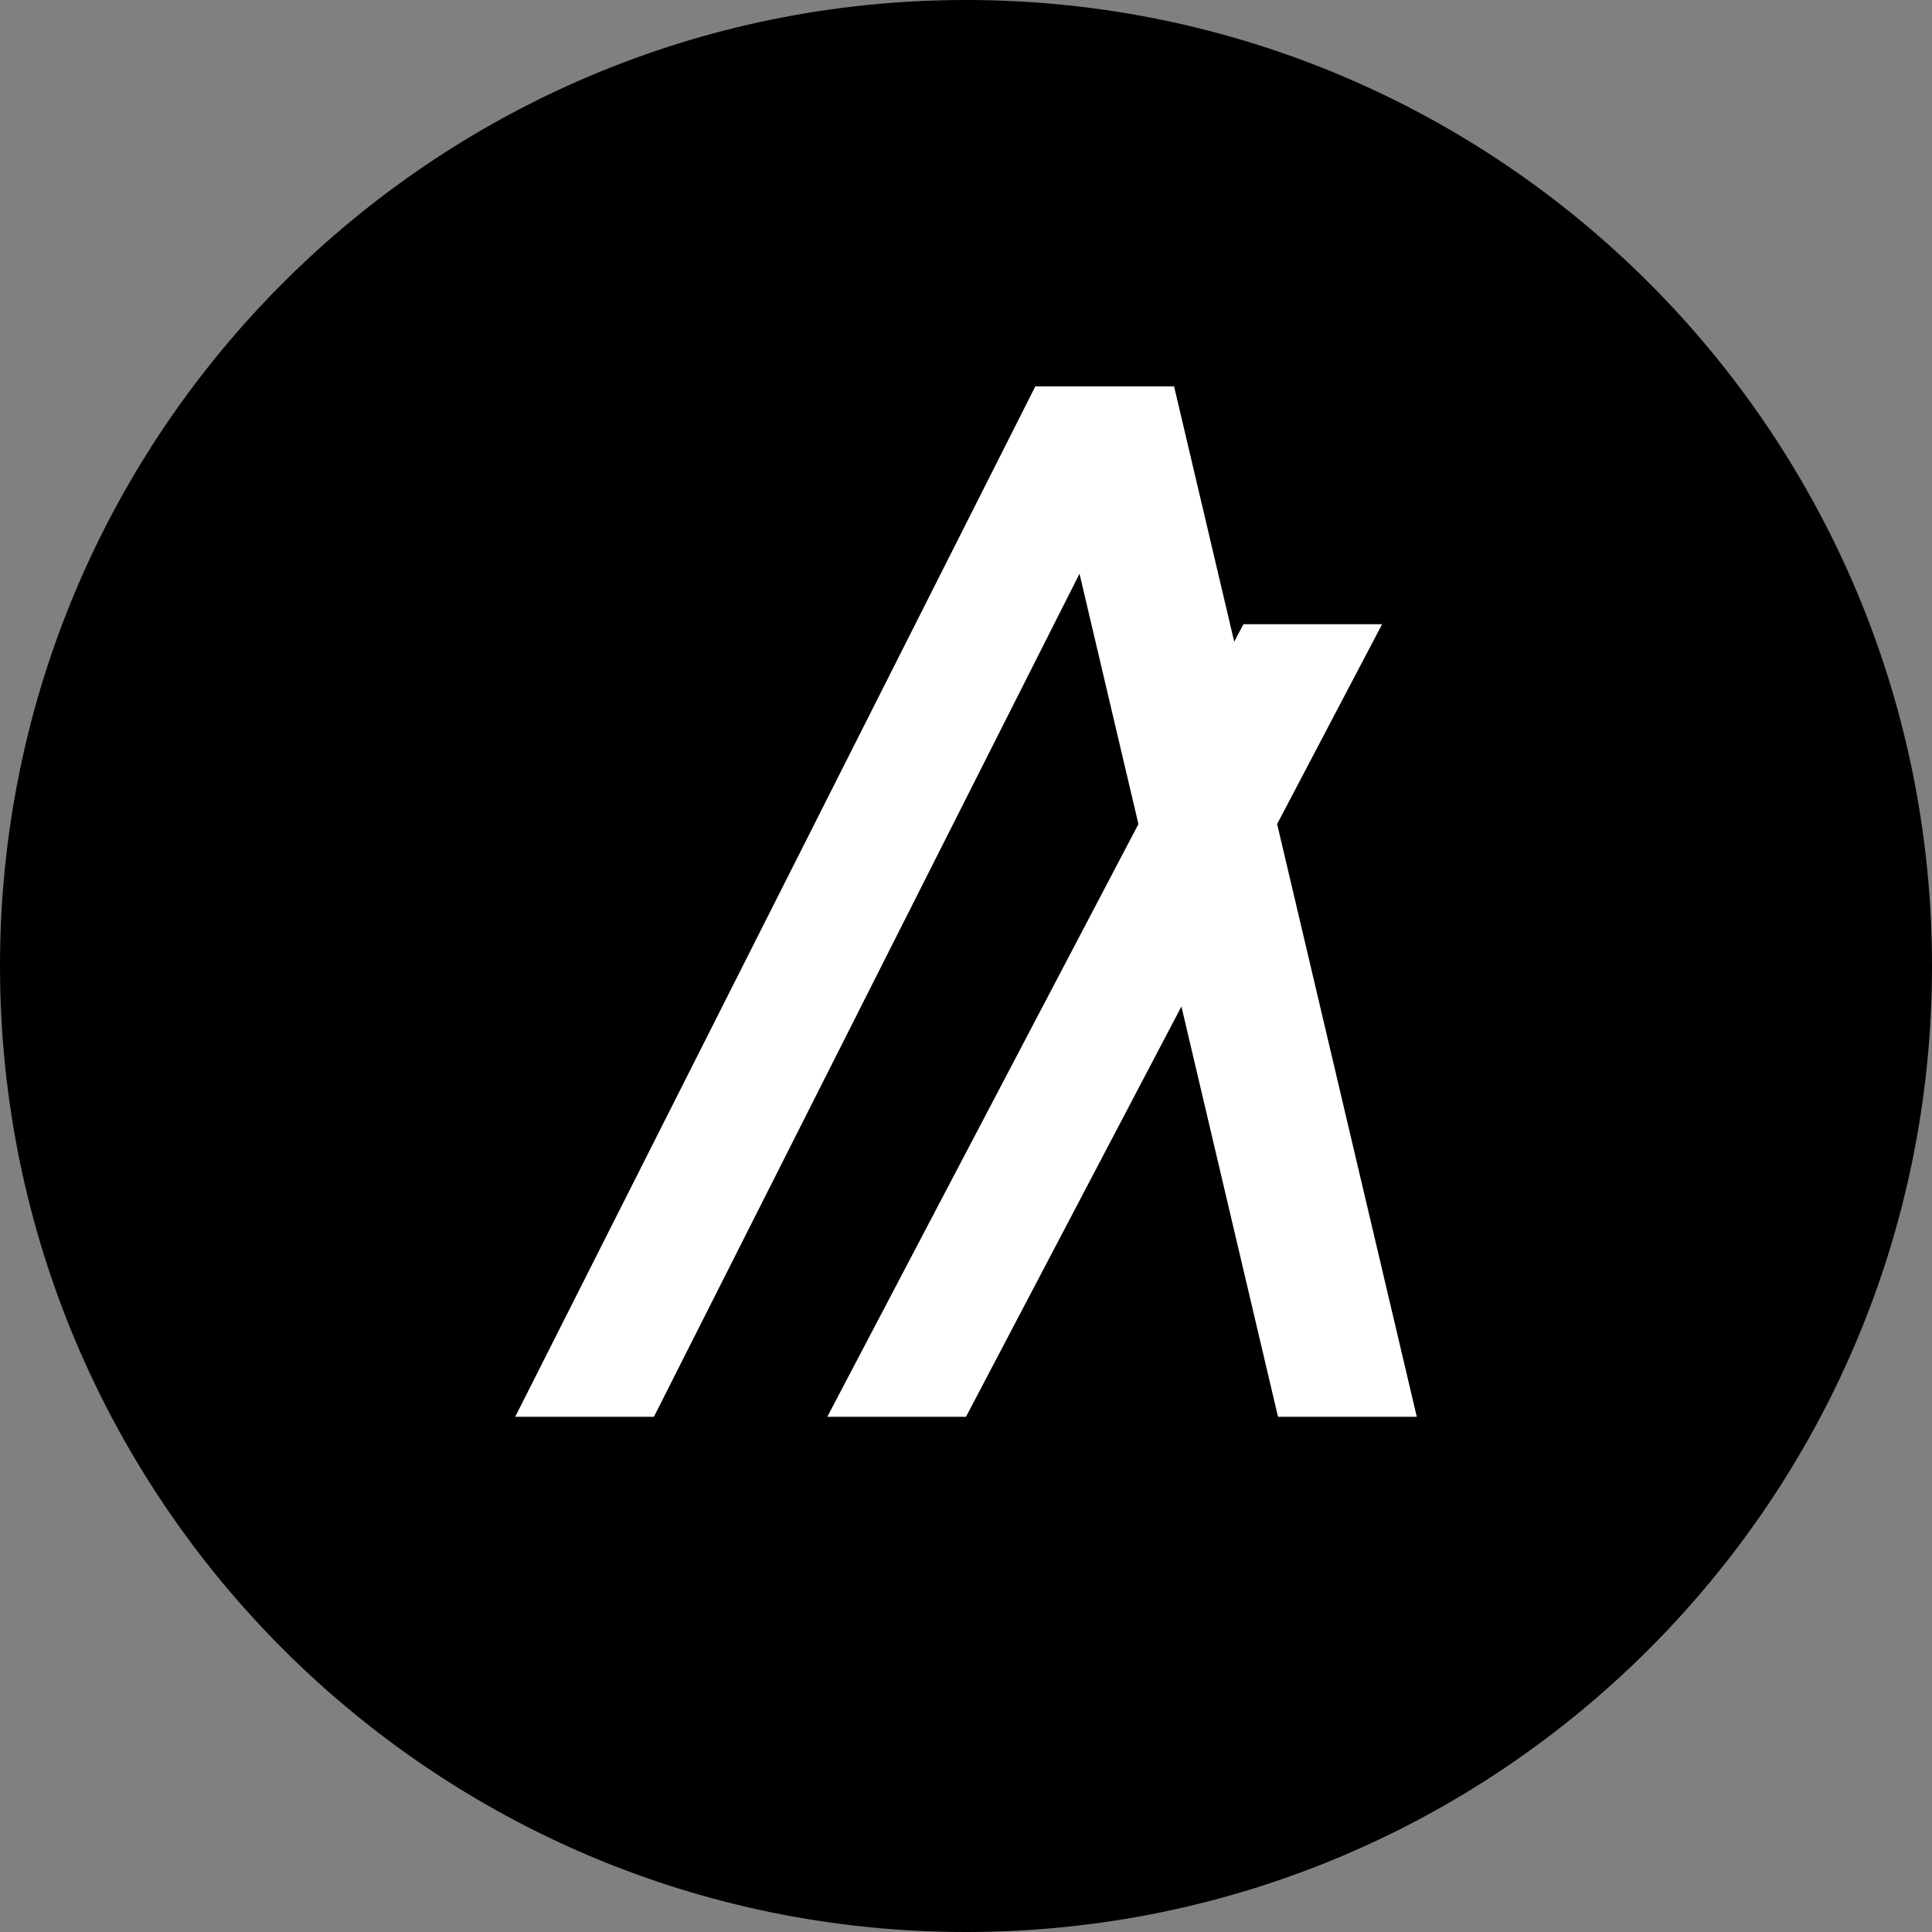
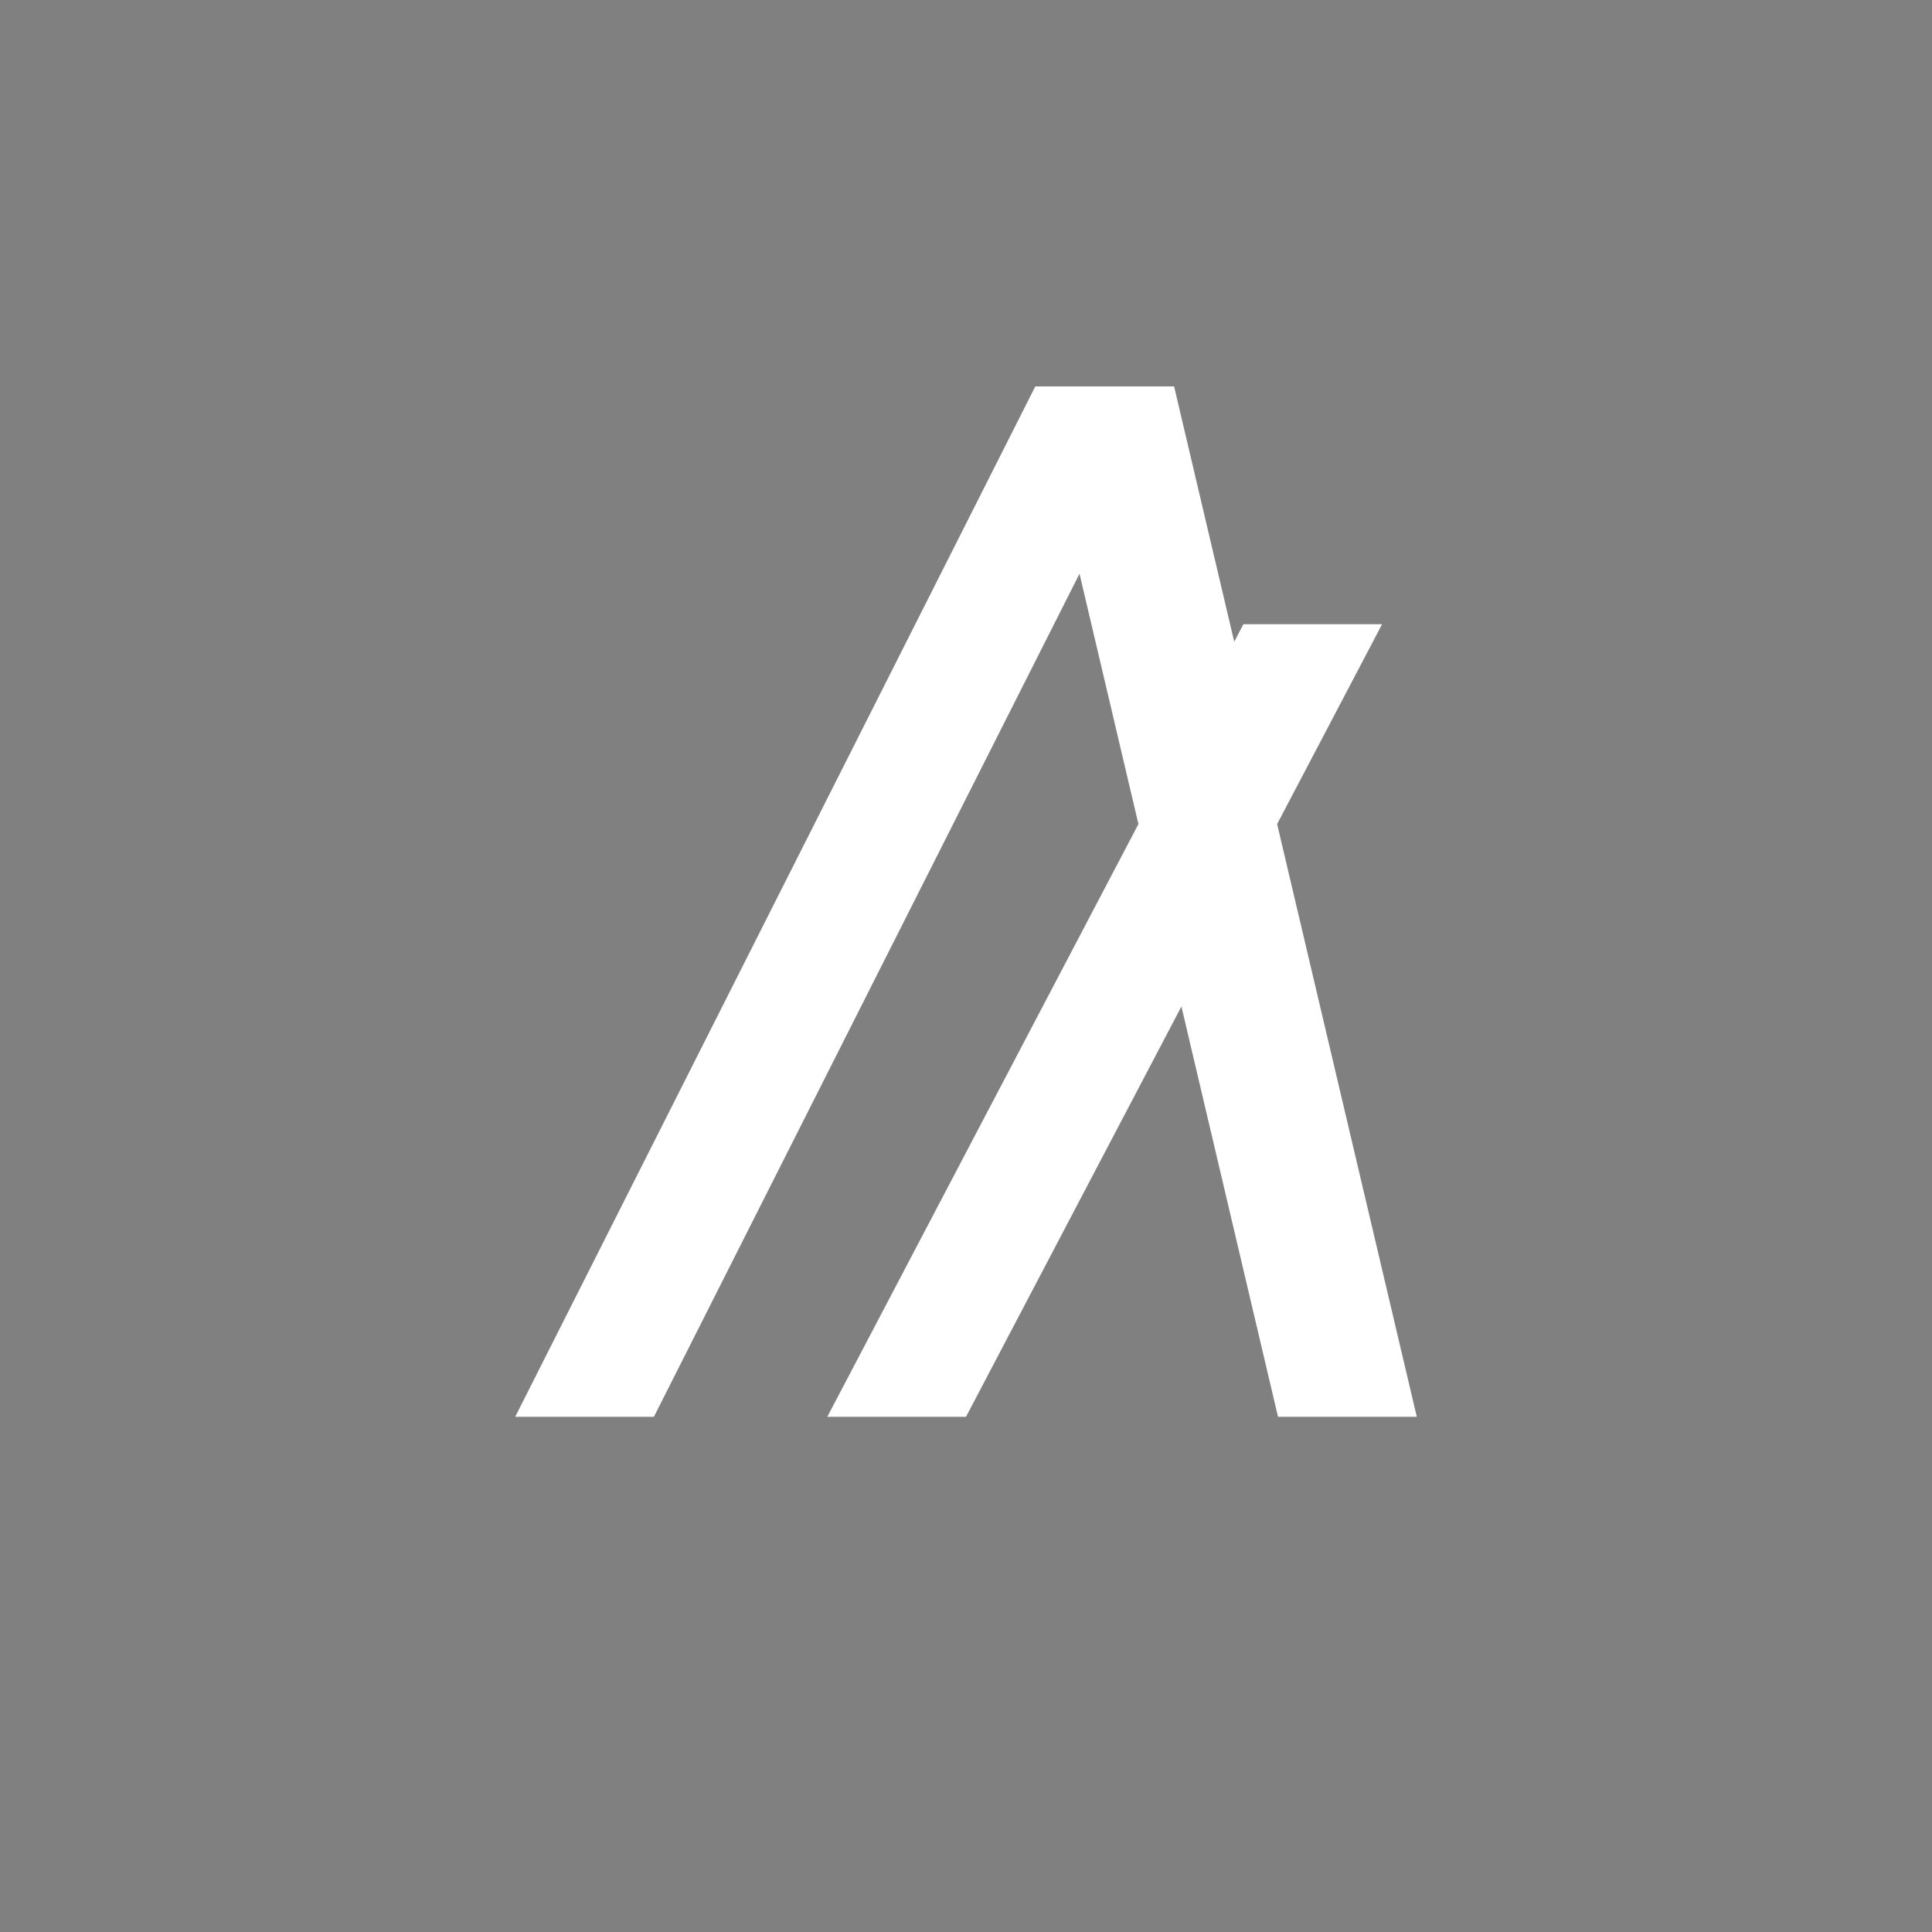
<svg xmlns="http://www.w3.org/2000/svg" width="24" height="24" fill="none">
  <rect width="100%" height="100%" fill="#808080" stroke="none" />
-   <path fill="#000" d="M0 12C0 5.373 5.373 0 12 0s12 5.373 12 12-5.373 12-12 12S0 18.627 0 12Z" />
  <path fill="#fff" fill-rule="evenodd" d="M12.861 4.8 6.4 17.6h1.723L13.41 7.127l.732 3.11-3.865 7.363H12l2.676-5.097 1.2 5.097H17.6l-1.735-7.363 1.304-2.483h-1.723l-.114.218-.747-3.172H12.86Z" clip-rule="evenodd" />
</svg>